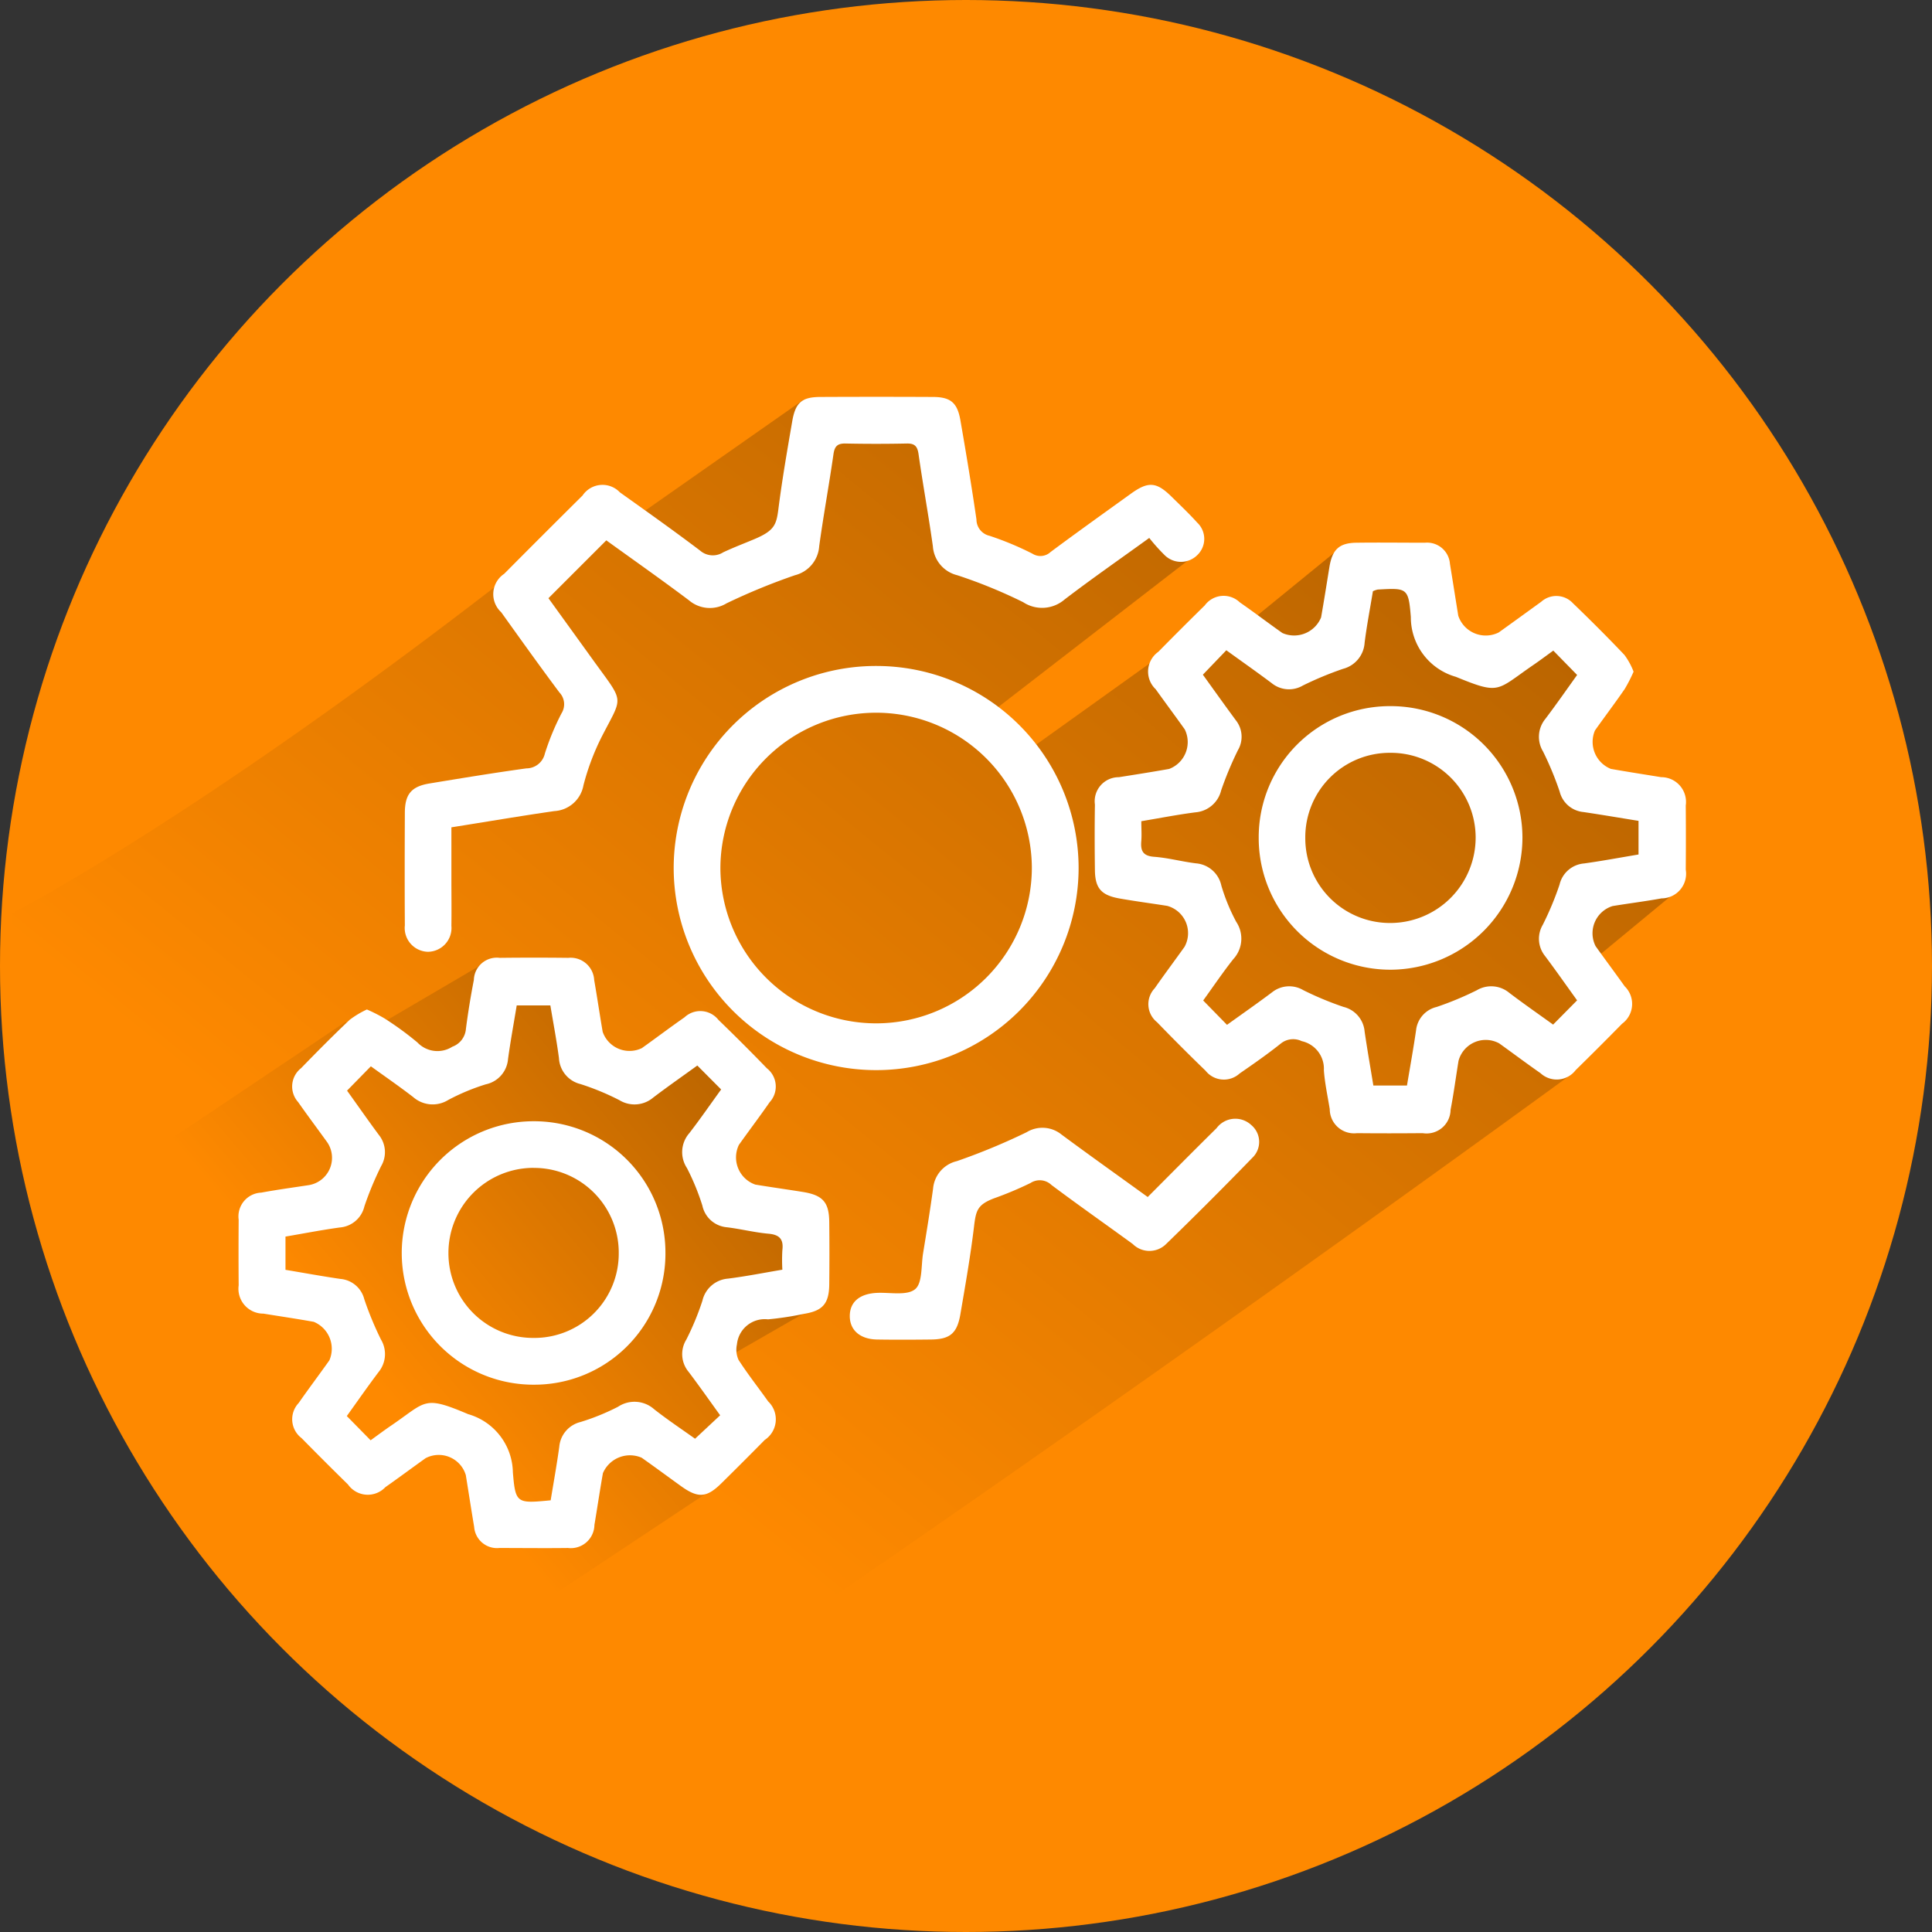
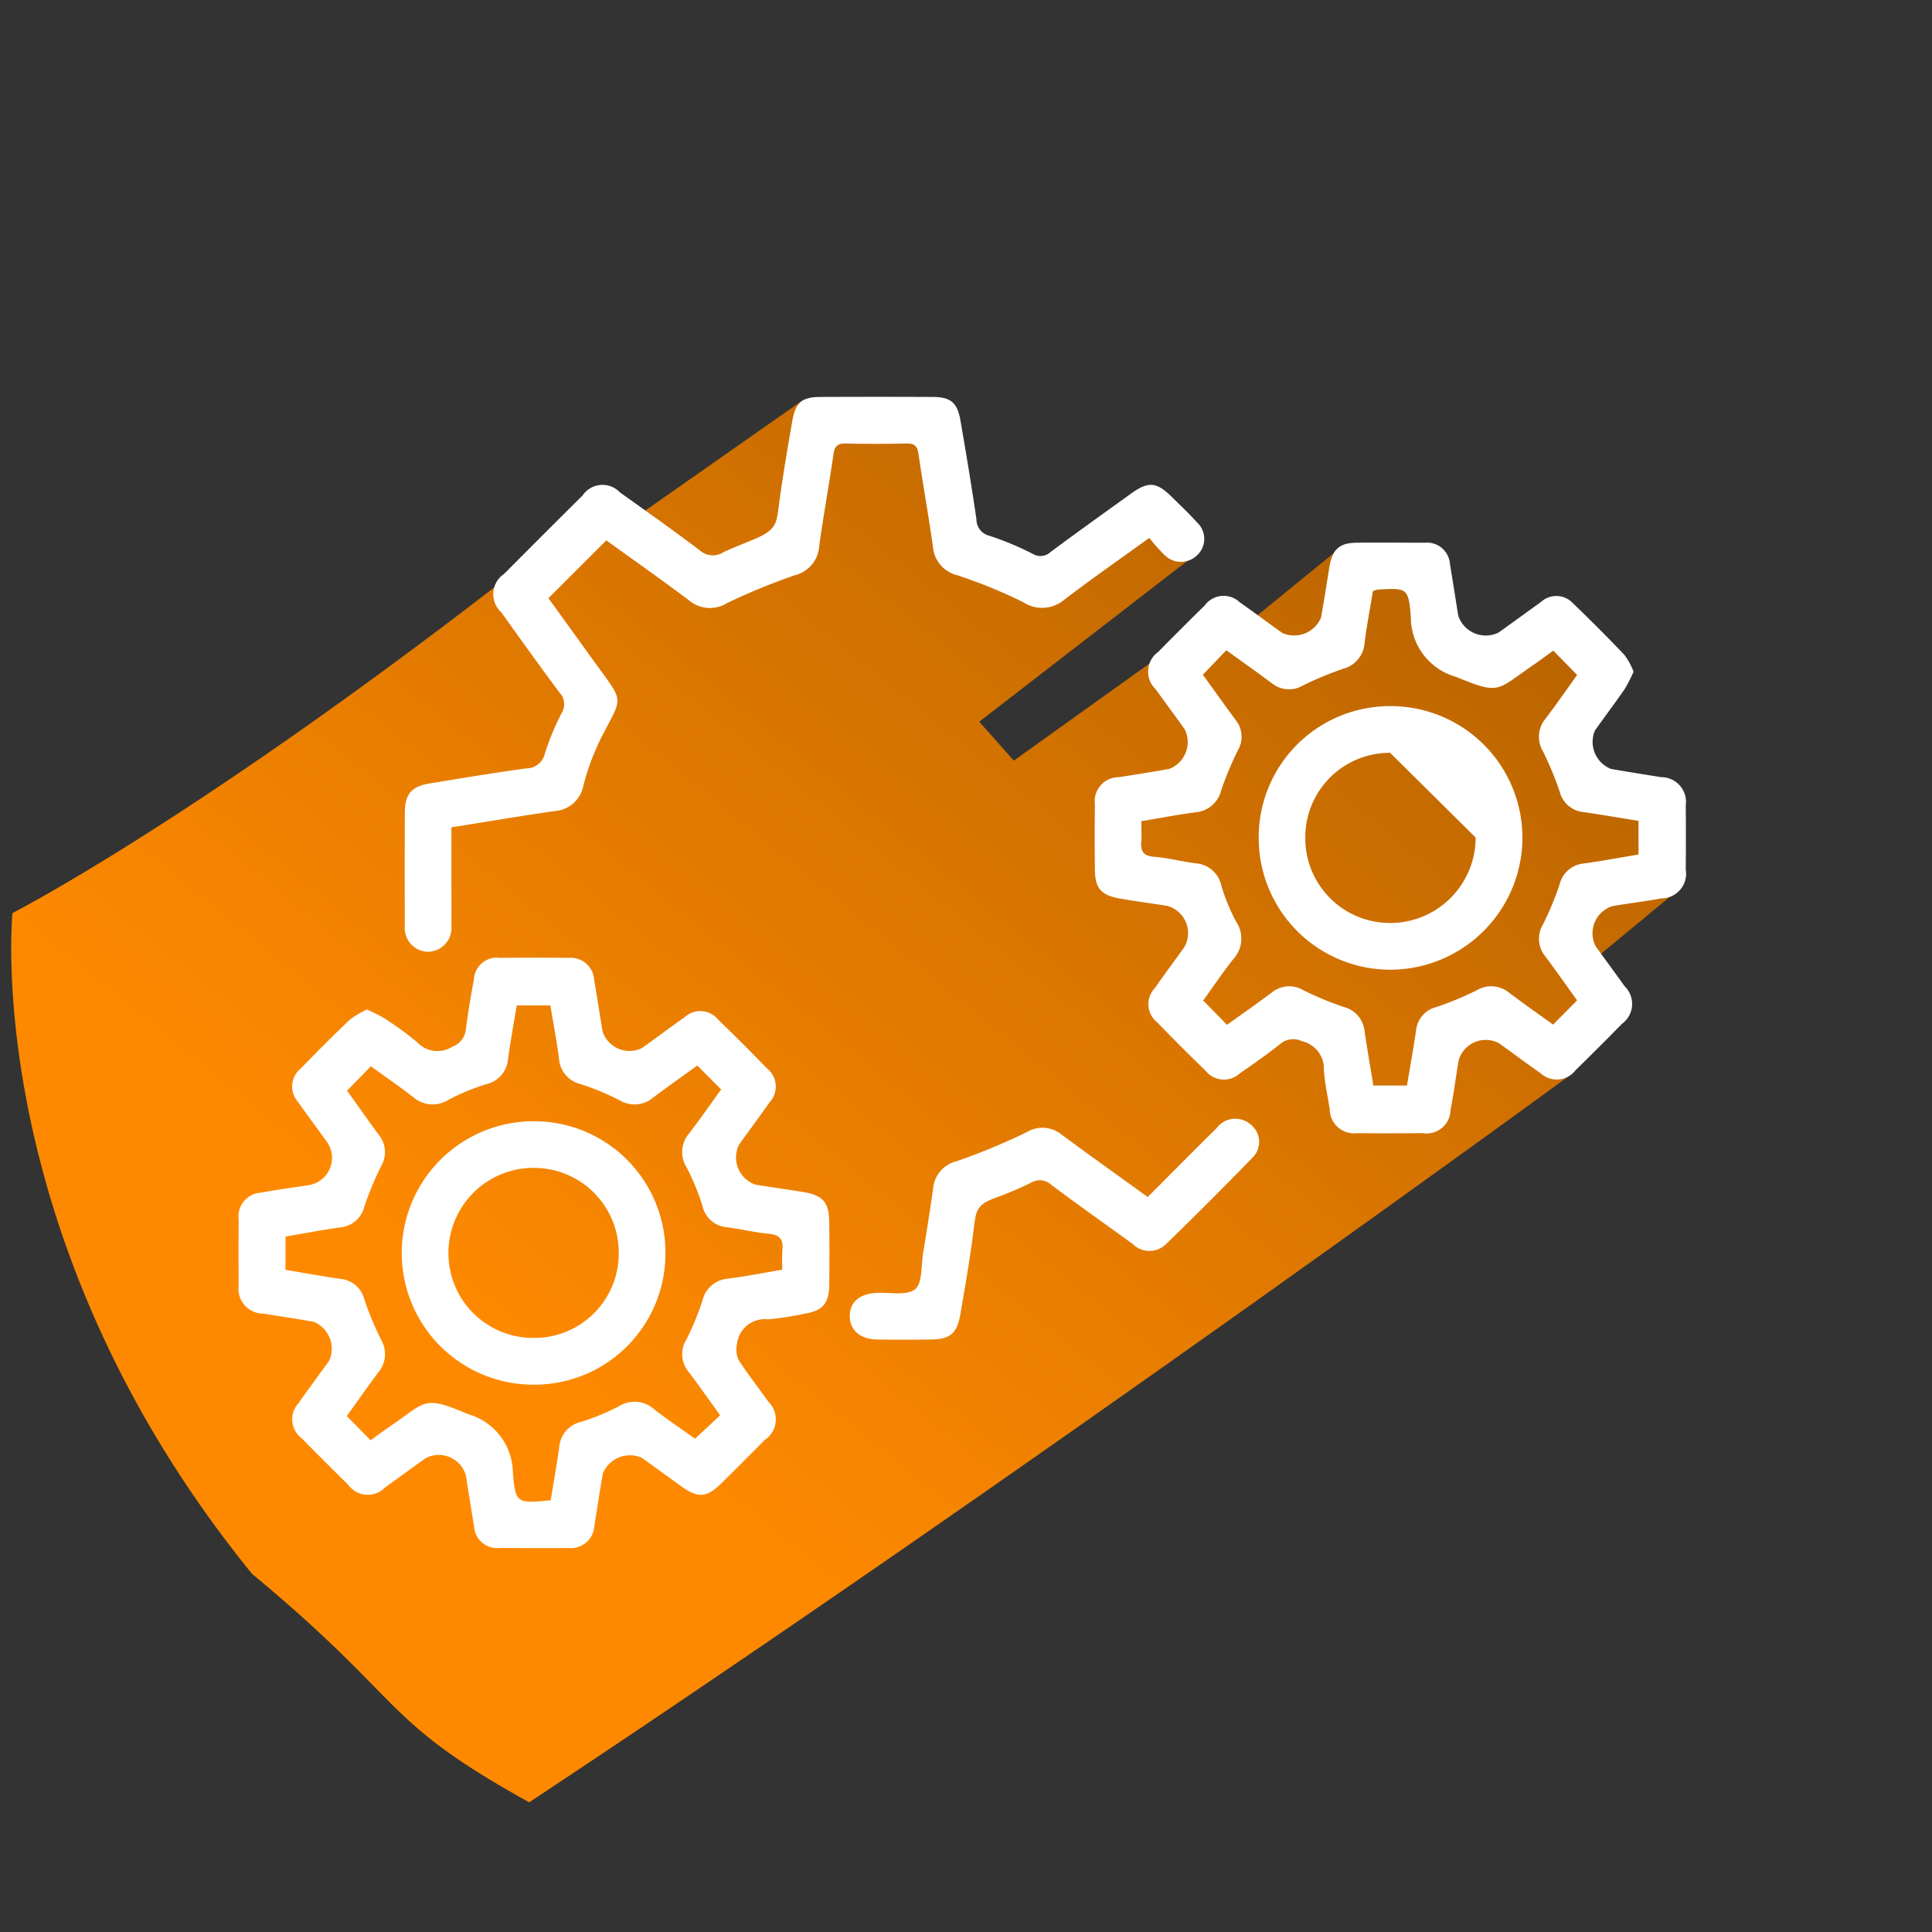
<svg xmlns="http://www.w3.org/2000/svg" xmlns:xlink="http://www.w3.org/1999/xlink" width="73" height="73" viewBox="0 0 73 73">
  <rect x="0" y="0" width="73" height="73" fill="#333333" stroke="none" />
  <defs>
    <linearGradient id="linear-gradient" x1="0.323" y1="0.68" x2="1.359" y2="-0.382" gradientUnits="objectBoundingBox">
      <stop offset="0" stop-color="#fe8900" />
      <stop offset="1" stop-color="#7f4500" />
    </linearGradient>
    <linearGradient id="linear-gradient-2" x1="0.398" y1="0.537" x2="1.318" y2="-0.207" xlink:href="#linear-gradient" />
  </defs>
  <g id="Group_969" data-name="Group 969" transform="translate(-1290 -1507)">
-     <circle id="Ellipse_34" data-name="Ellipse 34" cx="36.5" cy="36.5" r="36.5" transform="translate(1290 1507)" fill="#fe8900" />
    <path id="Path_1970" data-name="Path 1970" d="M67.348,64.111l-6.486,4.544a1.486,1.486,0,0,0-2.118,0,28.488,28.488,0,0,1-3.112,2.573C44.1,80.118,37.472,83.5,37.472,83.5s-1.253,12.3,9.056,24.972c5.923,4.911,4.776,5.469,10.466,8.628,18.313-12.112,39.23-27.4,39.23-27.4l.436-1.426L97.746,86.7l-.9-1.128,3.375-2.789v-3.3l-2.479-.5-1.394-1.713.4-2.051,1-1.174-2.2-1.251-2.31,1.251L91.429,72.8l-1.257-2.549-2.522-.559L83.836,72.8l-.665-.4-2.713,1.653-5.152,3.687L74,76.27,81.985,70.1s-.835-1.265-1.527-1.449-3.981,2.13-3.981,2.13l-3.633-1.358-.47-4.673Z" transform="translate(1253 1458)" fill="url(#linear-gradient)" />
-     <path id="Path_1971" data-name="Path 1971" d="M63.793,105.356,52.06,113.145a25.485,25.485,0,0,1-9.273-8.195c-3.836-5.935-3.859-9.879-3.859-9.879l11.12-7.453.834.684V87.98l4.249-2.493,3.3.988,1.344,2.4,1.431.364,2.094-.72,1.933,1.739-1.444,2.092v1.31l.737.692,2.665.717.678,1.774V98.34l-3.811,2.191,1.175,1.725-.707,1.47Z" transform="translate(1253 1458)" fill="url(#linear-gradient-2)" />
    <g id="TKpmBt" transform="translate(670.096 3919.061)">
      <g id="Group_966" data-name="Group 966" transform="translate(628.904 -2397.061)">
        <path id="Path_1956" data-name="Path 1956" d="M942.37-2342.354a5.645,5.645,0,0,1-.335.655c-.364.529-.753,1.042-1.124,1.566a1.1,1.1,0,0,0,.6,1.452c.632.112,1.267.21,1.9.313a.936.936,0,0,1,.931,1.07q.01,1.212,0,2.425a.932.932,0,0,1-.914,1.085c-.614.111-1.234.189-1.85.29a1.076,1.076,0,0,0-.643,1.515c.363.508.737,1.009,1.1,1.518a.928.928,0,0,1-.1,1.414q-.868.885-1.754,1.753a.9.9,0,0,1-1.327.115c-.527-.367-1.041-.754-1.563-1.128a1.063,1.063,0,0,0-1.536.666c-.1.616-.181,1.235-.3,1.848a.906.906,0,0,1-1.053.88c-.827.007-1.654.009-2.48,0a.918.918,0,0,1-1.032-.908c-.079-.489-.186-.976-.222-1.469a1.067,1.067,0,0,0-.837-1.1.744.744,0,0,0-.788.089c-.5.4-1.03.769-1.559,1.134a.882.882,0,0,1-1.286-.105q-.931-.9-1.832-1.832a.872.872,0,0,1-.089-1.284c.367-.528.753-1.042,1.126-1.565a1.068,1.068,0,0,0-.655-1.548c-.6-.095-1.2-.173-1.8-.279-.692-.123-.922-.385-.931-1.069-.011-.827-.013-1.654,0-2.48a.909.909,0,0,1,.905-1.034c.634-.1,1.269-.2,1.9-.312a1.085,1.085,0,0,0,.59-1.494c-.362-.509-.735-1.009-1.1-1.519a.916.916,0,0,1,.1-1.412q.87-.884,1.755-1.753a.883.883,0,0,1,1.324-.117c.543.377,1.069.778,1.609,1.159a1.1,1.1,0,0,0,1.463-.59c.112-.632.211-1.267.314-1.9.108-.662.368-.912,1.014-.921.863-.012,1.727,0,2.591,0a.866.866,0,0,1,.95.8c.107.652.208,1.3.314,1.957a1.094,1.094,0,0,0,1.527.634c.538-.384,1.072-.773,1.608-1.161a.856.856,0,0,1,1.2.058c.662.637,1.312,1.286,1.944,1.952A2.636,2.636,0,0,1,942.37-2342.354Zm-3.04,13.335.906-.916c-.394-.547-.793-1.116-1.209-1.673a1.037,1.037,0,0,1-.088-1.181,11.608,11.608,0,0,0,.634-1.519,1.038,1.038,0,0,1,.93-.8c.685-.095,1.365-.223,2.054-.338v-1.271c-.705-.114-1.391-.231-2.079-.333a1.023,1.023,0,0,1-.9-.771,12.089,12.089,0,0,0-.63-1.52,1.066,1.066,0,0,1,.089-1.229c.42-.555.817-1.126,1.2-1.66l-.9-.92c-.266.192-.527.389-.8.574-1.359.938-1.214,1.1-2.883.416a2.34,2.34,0,0,1-1.7-2.259c-.089-1.106-.141-1.1-1.251-1.038a.824.824,0,0,0-.182.063c-.105.642-.231,1.29-.313,1.943a1.09,1.09,0,0,1-.814.989,12.812,12.812,0,0,0-1.519.631,1.034,1.034,0,0,1-1.18-.091c-.557-.417-1.126-.817-1.713-1.241l-.886.923c.409.567.822,1.148,1.245,1.721a1,1,0,0,1,.079,1.132,13.139,13.139,0,0,0-.633,1.518,1.09,1.09,0,0,1-.975.83c-.668.086-1.331.216-2.042.335,0,.274.018.511,0,.745-.035.371.06.569.486.6.528.039,1.048.182,1.576.247a1.066,1.066,0,0,1,.962.841,7.2,7.2,0,0,0,.562,1.368,1.142,1.142,0,0,1-.115,1.416c-.405.514-.772,1.058-1.133,1.557l.9.92c.571-.41,1.143-.809,1.7-1.227a1.04,1.04,0,0,1,1.181-.084,12.114,12.114,0,0,0,1.519.633,1.05,1.05,0,0,1,.8.933c.1.684.22,1.364.33,2.039h1.27c.119-.711.243-1.395.343-2.081a1.016,1.016,0,0,1,.777-.888,12.036,12.036,0,0,0,1.519-.632,1.067,1.067,0,0,1,1.229.1C938.226-2329.8,938.783-2329.413,939.33-2329.019Z" transform="translate(-889.646 2352.733)" fill="#fff" />
        <path id="Path_1957" data-name="Path 1957" d="M633.767-2203.278a5.992,5.992,0,0,1,.664.337,11.817,11.817,0,0,1,1.245.909,1.043,1.043,0,0,0,1.319.161.782.782,0,0,0,.514-.678q.121-.928.3-1.848a.867.867,0,0,1,.977-.832q1.3-.015,2.591,0a.89.89,0,0,1,.978.839c.114.651.208,1.3.321,1.956a1.073,1.073,0,0,0,1.48.616c.539-.383,1.066-.784,1.609-1.161a.872.872,0,0,1,1.285.094q.932.9,1.832,1.831a.874.874,0,0,1,.1,1.283c-.376.543-.777,1.07-1.159,1.609a1.088,1.088,0,0,0,.619,1.5c.6.1,1.2.182,1.8.279.749.121.987.386.995,1.129q.013,1.185,0,2.37c-.009.724-.252.994-.955,1.106a11.715,11.715,0,0,1-1.36.208,1.056,1.056,0,0,0-1.173.946.931.931,0,0,0,.062.588c.348.54.748,1.045,1.119,1.569a.934.934,0,0,1-.13,1.453q-.813.825-1.637,1.637c-.561.554-.885.573-1.539.1-.491-.354-.979-.715-1.474-1.064a1.112,1.112,0,0,0-1.465.583c-.115.65-.211,1.3-.321,1.956a.892.892,0,0,1-1,.871c-.864.011-1.727,0-2.591,0a.865.865,0,0,1-.953-.795c-.109-.652-.209-1.3-.315-1.957a1.067,1.067,0,0,0-1.52-.641c-.508.363-1.009.736-1.52,1.095a.914.914,0,0,1-1.411-.1q-.886-.868-1.755-1.753a.894.894,0,0,1-.11-1.327c.378-.542.776-1.071,1.159-1.61a1.1,1.1,0,0,0-.589-1.457c-.632-.114-1.268-.207-1.9-.31a.939.939,0,0,1-.937-1.068q-.01-1.24,0-2.48a.9.9,0,0,1,.853-1.024c.6-.111,1.2-.192,1.795-.283a1.045,1.045,0,0,0,.7-1.617c-.365-.507-.74-1.006-1.1-1.52a.88.88,0,0,1,.111-1.283c.6-.619,1.21-1.233,1.836-1.827A3.529,3.529,0,0,1,633.767-2203.278Zm6.944,18.546c.112-.686.233-1.352.325-2.023a1.056,1.056,0,0,1,.8-.935,8.6,8.6,0,0,0,1.422-.578,1.12,1.12,0,0,1,1.369.1c.528.413,1.088.786,1.54,1.109l.948-.886c-.39-.539-.779-1.094-1.187-1.635a1.046,1.046,0,0,1-.091-1.226,10.332,10.332,0,0,0,.608-1.469,1.078,1.078,0,0,1,.969-.834c.683-.086,1.36-.221,2.051-.337a6.6,6.6,0,0,1,0-.734c.051-.412-.1-.589-.527-.626-.529-.047-1.049-.181-1.577-.244a1.037,1.037,0,0,1-.918-.817,8.907,8.907,0,0,0-.583-1.42,1.09,1.09,0,0,1,.092-1.321c.412-.533.795-1.09,1.2-1.648l-.9-.905c-.569.412-1.126.8-1.665,1.21a1.093,1.093,0,0,1-1.278.1,9.639,9.639,0,0,0-1.469-.608,1.067,1.067,0,0,1-.816-.981c-.088-.667-.215-1.33-.325-1.992h-1.271c-.114.691-.236,1.355-.328,2.024a1.062,1.062,0,0,1-.841.958,8.17,8.17,0,0,0-1.417.59,1.115,1.115,0,0,1-1.325-.108c-.533-.411-1.088-.793-1.6-1.163l-.9.919c.391.544.788,1.115,1.2,1.671a1.038,1.038,0,0,1,.088,1.181,12.343,12.343,0,0,0-.632,1.519,1.038,1.038,0,0,1-.931.8c-.685.094-1.364.227-2.051.344v1.256c.707.118,1.39.244,2.078.344a1.019,1.019,0,0,1,.9.769,12.464,12.464,0,0,0,.629,1.52,1.07,1.07,0,0,1-.09,1.23c-.419.555-.815,1.127-1.2,1.662l.9.916c.265-.191.526-.388.8-.573,1.317-.9,1.194-1.132,2.884-.415a2.329,2.329,0,0,1,1.691,2.2C639.38-2184.606,639.437-2184.611,640.711-2184.732Z" transform="translate(-628.904 2226.421)" fill="#fff" />
        <path id="Path_1958" data-name="Path 1958" d="M713.969-2391.735c-1.128.815-2.181,1.547-3.2,2.326a1.3,1.3,0,0,1-1.566.1,18.961,18.961,0,0,0-2.487-1.017,1.212,1.212,0,0,1-.922-1.088c-.162-1.163-.375-2.319-.541-3.482-.042-.295-.139-.413-.445-.407q-1.157.024-2.315,0c-.3-.006-.412.1-.455.4-.167,1.163-.38,2.319-.54,3.482a1.215,1.215,0,0,1-.914,1.094,23.754,23.754,0,0,0-2.587,1.063,1.217,1.217,0,0,1-1.42-.115c-1.04-.782-2.106-1.531-3.123-2.265l-2.186,2.186c.529.733,1.105,1.53,1.68,2.328,1.215,1.687,1.141,1.318.314,2.944a9.119,9.119,0,0,0-.672,1.8,1.185,1.185,0,0,1-1.1.972c-1.272.183-2.539.4-3.889.613q0,.976,0,1.958c0,.588.008,1.176,0,1.764a.9.9,0,0,1-.889.981.9.9,0,0,1-.87-1c-.009-1.415-.006-2.83,0-4.244,0-.714.248-1.006.945-1.118,1.214-.2,2.428-.4,3.646-.568a.718.718,0,0,0,.7-.561,9.549,9.549,0,0,1,.63-1.521.645.645,0,0,0-.081-.787c-.748-1-1.473-2.017-2.2-3.032a.924.924,0,0,1,.113-1.45q1.476-1.486,2.963-2.961a.906.906,0,0,1,1.409-.118c1.017.725,2.036,1.448,3.03,2.2a.732.732,0,0,0,.879.063c.481-.219.62-.264,1.161-.49.763-.32.843-.541.919-1.139.141-1.11.333-2.214.523-3.317.122-.713.366-.918,1.064-.921q2.123-.01,4.245,0c.67,0,.929.212,1.045.878.217,1.248.425,2.5.607,3.75a.634.634,0,0,0,.491.617,11.609,11.609,0,0,1,1.623.676.563.563,0,0,0,.687-.063c1-.744,2.019-1.471,3.031-2.2.657-.475.967-.454,1.538.108.327.322.662.638.969.979a.845.845,0,0,1,0,1.235.875.875,0,0,1-1.239-.014A7.1,7.1,0,0,1,713.969-2391.735Z" transform="translate(-679.545 2397.061)" fill="#fff" />
-         <path id="Path_1959" data-name="Path 1959" d="M785.5-2289.753a7.648,7.648,0,0,1-7.631-7.656,7.64,7.64,0,0,1,7.724-7.614,7.64,7.64,0,0,1,7.576,7.651A7.647,7.647,0,0,1,785.5-2289.753Zm.035-1.767a5.885,5.885,0,0,0,5.867-5.9,5.884,5.884,0,0,0-5.928-5.837,5.885,5.885,0,0,0-5.84,5.87A5.887,5.887,0,0,0,785.532-2291.52Z" transform="translate(-761.414 2315.187)" fill="#fff" />
        <path id="Path_1960" data-name="Path 1960" d="M849.417-2147.209c.89-.892,1.741-1.753,2.6-2.6a.883.883,0,0,1,1.316-.117.829.829,0,0,1,.041,1.231q-1.61,1.66-3.271,3.271a.892.892,0,0,1-1.251-.009c-1.023-.746-2.06-1.473-3.073-2.232a.639.639,0,0,0-.79-.074,13.151,13.151,0,0,1-1.37.576c-.637.242-.692.46-.765,1.071-.133,1.11-.327,2.212-.516,3.315-.124.722-.394.944-1.108.952-.679.008-1.359.011-2.038,0-.648-.011-1.037-.359-1.032-.895s.386-.843,1.05-.868c.487-.018,1.115.112,1.419-.139.281-.232.223-.883.3-1.352.133-.814.266-1.629.378-2.446a1.169,1.169,0,0,1,.9-1.04,24.152,24.152,0,0,0,2.634-1.092,1.145,1.145,0,0,1,1.322.09C847.223-2148.782,848.3-2148.018,849.417-2147.209Z" transform="translate(-815.051 2177.438)" fill="#fff" />
-         <path id="Path_1961" data-name="Path 1961" d="M983-2291.288a4.977,4.977,0,0,1,5,4.947,5,5,0,0,1-5,5.012,4.974,4.974,0,0,1-4.965-4.983A4.955,4.955,0,0,1,983-2291.288Zm0,1.764a3.19,3.19,0,0,0-3.205,3.222,3.2,3.2,0,0,0,3.224,3.208,3.23,3.23,0,0,0,3.213-3.229A3.206,3.206,0,0,0,983-2289.524Z" transform="translate(-939.475 2302.969)" fill="#fff" />
+         <path id="Path_1961" data-name="Path 1961" d="M983-2291.288a4.977,4.977,0,0,1,5,4.947,5,5,0,0,1-5,5.012,4.974,4.974,0,0,1-4.965-4.983A4.955,4.955,0,0,1,983-2291.288Zm0,1.764a3.19,3.19,0,0,0-3.205,3.222,3.2,3.2,0,0,0,3.224,3.208,3.23,3.23,0,0,0,3.213-3.229Z" transform="translate(-939.475 2302.969)" fill="#fff" />
        <path id="Path_1962" data-name="Path 1962" d="M694.823-2144.313a4.951,4.951,0,0,1-4.946,4.993,4.975,4.975,0,0,1-5.017-4.93,4.98,4.98,0,0,1,4.981-5.024A4.961,4.961,0,0,1,694.823-2144.313Zm-4.977-3.2a3.216,3.216,0,0,0-3.222,3.214,3.2,3.2,0,0,0,3.22,3.212,3.188,3.188,0,0,0,3.215-3.211A3.2,3.2,0,0,0,689.846-2147.511Z" transform="translate(-678.68 2176.64)" fill="#fff" />
      </g>
    </g>
  </g>
</svg>